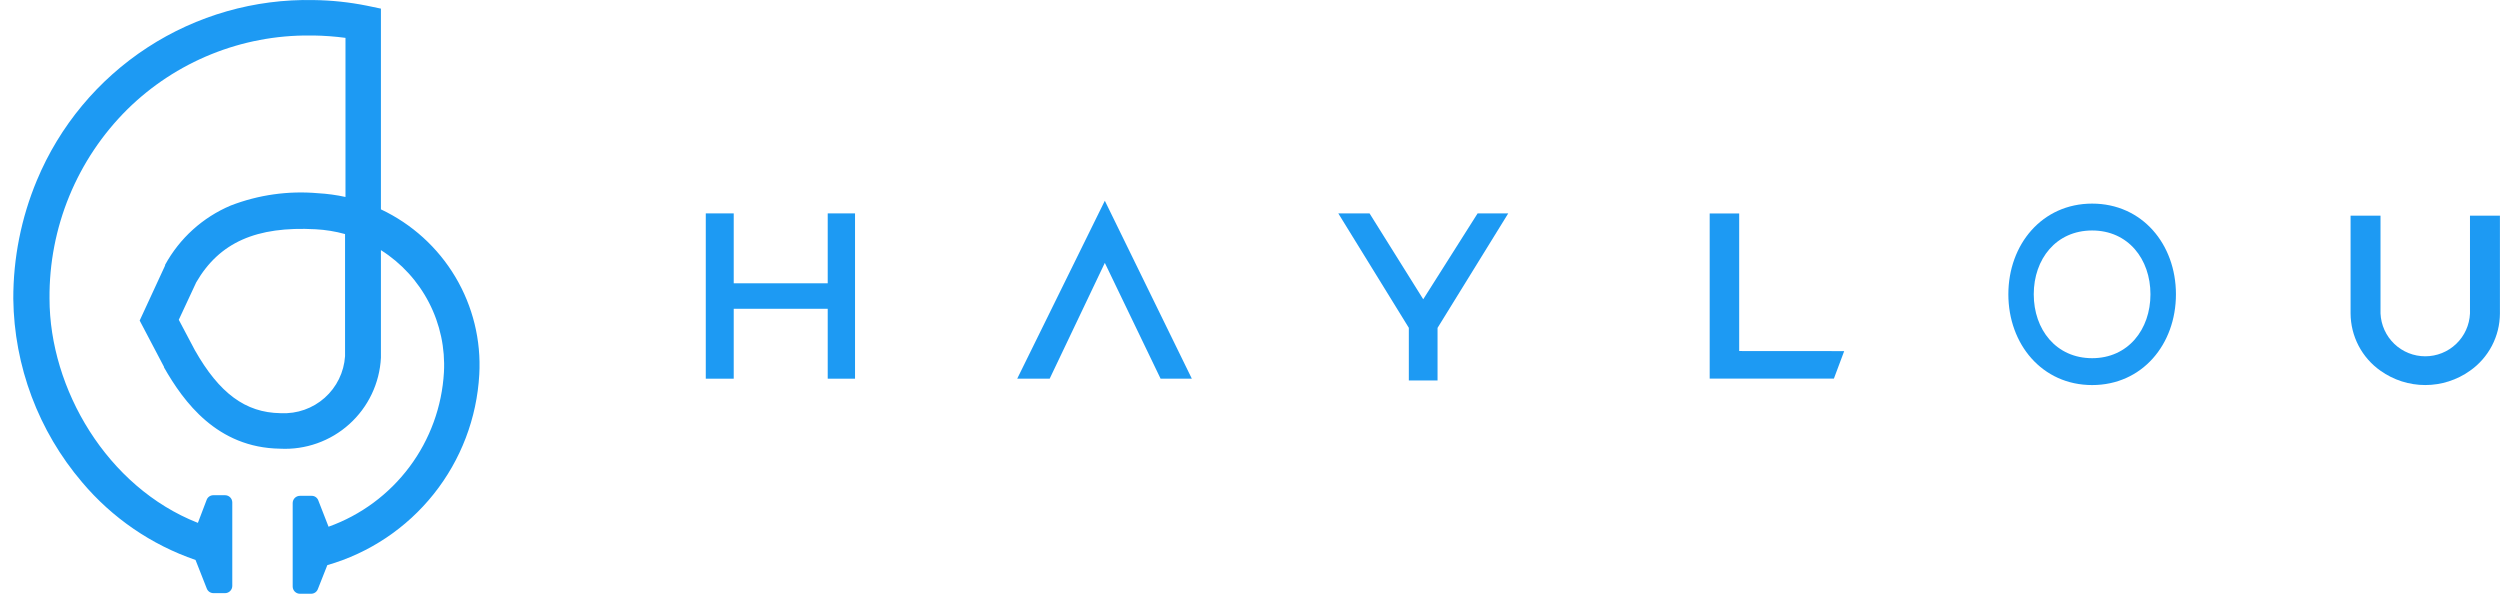
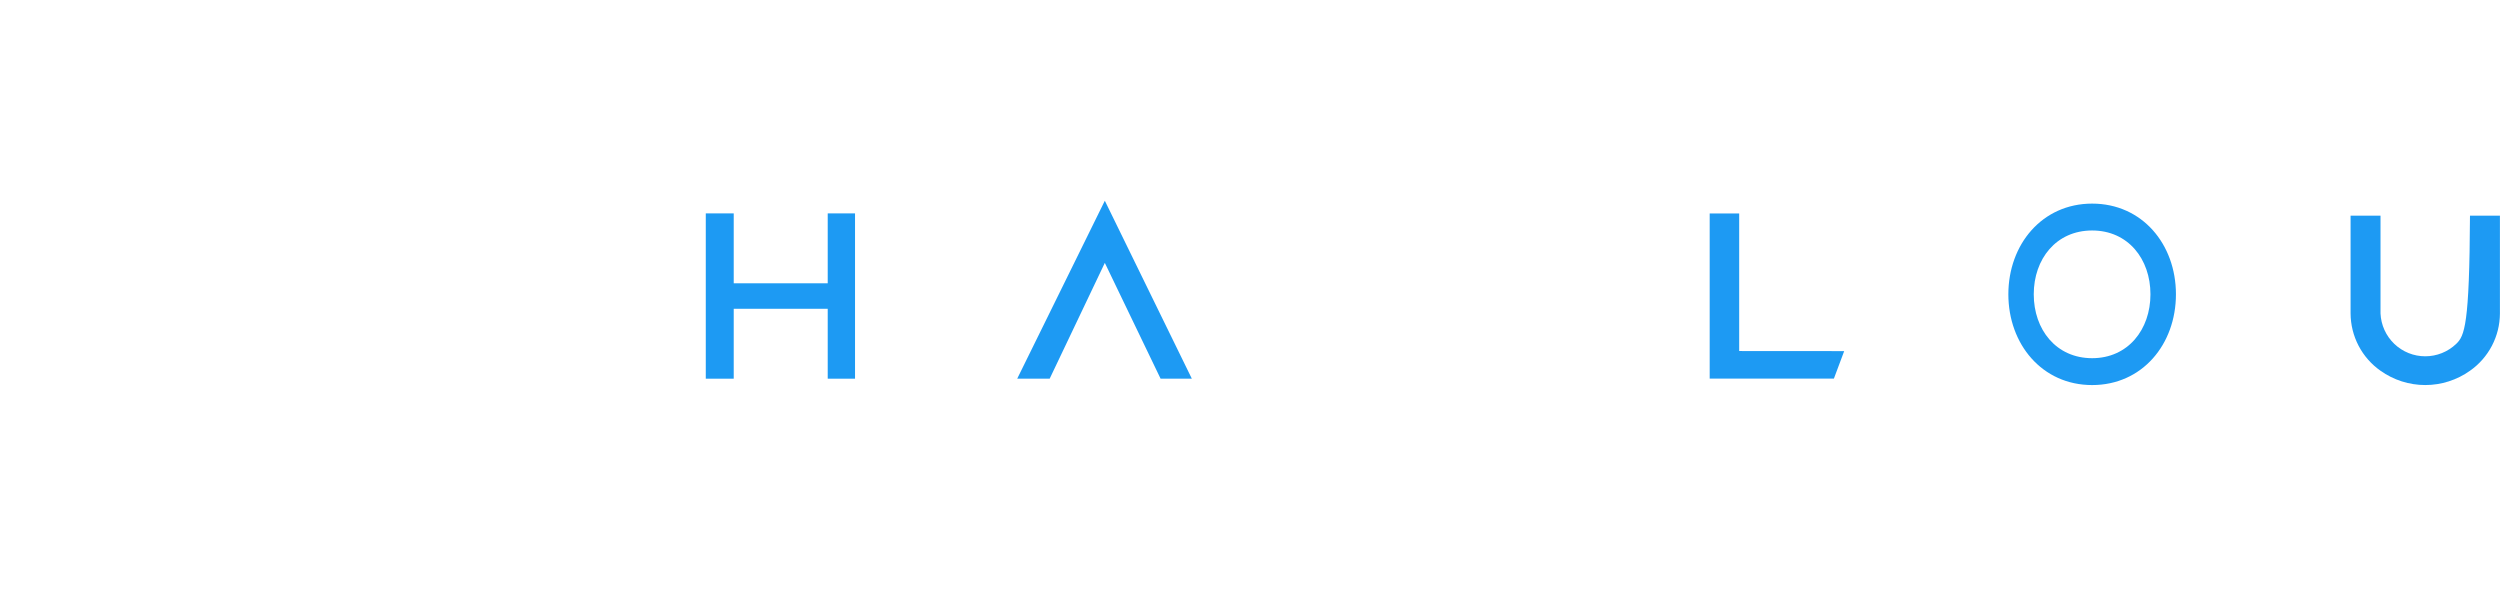
<svg xmlns="http://www.w3.org/2000/svg" width="160" height="38" viewBox="0 0 160 38" fill="none">
  <path d="M133.897 13.031C130.697 13.031 128.535 15.64 128.535 18.835C128.535 22.03 130.697 24.644 133.897 24.644C137.098 24.644 139.26 22.041 139.26 18.835C139.26 15.628 137.098 13.031 133.897 13.031ZM133.897 22.924C131.59 22.924 130.16 21.091 130.16 18.835C130.16 16.578 131.59 14.751 133.897 14.751C136.204 14.751 137.629 16.584 137.629 18.835C137.629 21.086 136.199 22.924 133.897 22.924Z" fill="#1D9AF3" />
  <path d="M52.974 18.131H46.958V13.657H45.17V18.131V19.762V24.236H46.958V19.762H52.974V24.236H54.722V19.762V18.131V13.657H52.974V18.131Z" fill="#1D9AF3" />
-   <path d="M94.567 13.657L91.087 19.153L87.651 13.657H85.651L90.165 20.98V24.348H92.003V20.985L96.527 13.657H94.567Z" fill="#1D9AF3" />
  <path d="M111.308 22.466V13.662H109.42V22.466V24.231H117.369L118.028 22.471L111.308 22.466Z" fill="#1D9AF3" />
  <path d="M65.101 24.236H67.179L70.709 16.824L74.278 24.236H76.278L70.709 12.847L65.101 24.236Z" fill="#1D9AF3" />
-   <path d="M158.079 13.802V20.064C158.046 20.801 157.731 21.497 157.197 22.008C156.664 22.518 155.954 22.803 155.216 22.803C154.478 22.803 153.769 22.518 153.235 22.008C152.702 21.497 152.386 20.801 152.353 20.064V13.802H150.437V20.064C150.441 20.783 150.617 21.491 150.95 22.129C151.283 22.766 151.765 23.315 152.353 23.728C153.19 24.323 154.19 24.643 155.216 24.643C156.242 24.643 157.243 24.323 158.079 23.728C158.668 23.315 159.149 22.766 159.483 22.129C159.816 21.491 159.992 20.783 159.995 20.064V13.802H158.079Z" fill="#1D9AF3" />
-   <path d="M24.379 13.399V0.552L23.469 0.362C22.35 0.138 21.213 0.018 20.072 0.004C16.302 -0.076 12.594 0.982 9.434 3.041C6.274 5.099 3.809 8.063 2.359 11.545C1.356 13.948 0.844 16.527 0.851 19.131C0.904 23.435 2.461 27.585 5.253 30.861C7.178 33.147 9.688 34.867 12.514 35.838L13.235 37.67C13.269 37.757 13.328 37.831 13.405 37.883C13.482 37.934 13.573 37.962 13.665 37.961H14.403C14.525 37.961 14.642 37.913 14.728 37.827C14.815 37.741 14.865 37.625 14.866 37.503V32.151C14.865 32.029 14.815 31.913 14.728 31.827C14.642 31.741 14.525 31.694 14.403 31.694H13.654C13.56 31.693 13.468 31.721 13.391 31.776C13.314 31.829 13.255 31.906 13.224 31.995L12.665 33.464C6.839 31.174 3.169 24.873 3.169 19.108C3.149 16.858 3.58 14.626 4.436 12.545C5.293 10.464 6.558 8.576 8.157 6.992C9.696 5.478 11.518 4.282 13.52 3.472C15.521 2.662 17.662 2.254 19.821 2.272H20.072C20.754 2.283 21.435 2.333 22.111 2.423V12.606C21.532 12.479 20.944 12.399 20.352 12.366C18.454 12.198 16.543 12.467 14.766 13.154C12.977 13.909 11.496 15.248 10.565 16.952V16.997L8.939 20.516L10.498 23.482V23.516C11.755 25.716 13.889 28.655 17.922 28.716C18.728 28.758 19.535 28.641 20.296 28.371C21.057 28.102 21.757 27.685 22.357 27.144C22.956 26.604 23.444 25.95 23.791 25.221C24.138 24.492 24.338 23.702 24.379 22.896V16.008C25.686 16.835 26.749 17.996 27.457 19.371C28.166 20.745 28.496 22.284 28.412 23.828C28.287 26.019 27.521 28.124 26.207 29.881C24.894 31.638 23.093 32.97 21.027 33.71L20.374 32.034C20.343 31.945 20.285 31.868 20.208 31.814C20.131 31.759 20.038 31.731 19.944 31.733H19.195C19.073 31.733 18.956 31.781 18.869 31.866C18.783 31.952 18.733 32.069 18.732 32.191V37.542C18.733 37.664 18.783 37.78 18.869 37.866C18.956 37.952 19.073 38 19.195 38H19.91C20.003 38 20.093 37.972 20.17 37.921C20.247 37.869 20.306 37.795 20.34 37.709L20.949 36.168C23.636 35.395 26.015 33.805 27.757 31.619C29.5 29.433 30.519 26.759 30.674 23.968C30.797 21.78 30.263 19.605 29.142 17.722C28.02 15.839 26.362 14.334 24.379 13.399ZM22.083 22.801C22.014 23.823 21.547 24.778 20.781 25.459C20.015 26.14 19.012 26.493 17.989 26.443H17.944C15.71 26.409 14.034 25.169 12.47 22.41L11.442 20.466L12.559 18.069C14.04 15.517 16.402 14.466 20.206 14.673C20.841 14.707 21.471 14.81 22.083 14.98V22.801Z" fill="#1D9AF3" />
+   <path d="M158.079 13.802C158.046 20.801 157.731 21.497 157.197 22.008C156.664 22.518 155.954 22.803 155.216 22.803C154.478 22.803 153.769 22.518 153.235 22.008C152.702 21.497 152.386 20.801 152.353 20.064V13.802H150.437V20.064C150.441 20.783 150.617 21.491 150.95 22.129C151.283 22.766 151.765 23.315 152.353 23.728C153.19 24.323 154.19 24.643 155.216 24.643C156.242 24.643 157.243 24.323 158.079 23.728C158.668 23.315 159.149 22.766 159.483 22.129C159.816 21.491 159.992 20.783 159.995 20.064V13.802H158.079Z" fill="#1D9AF3" />
</svg>